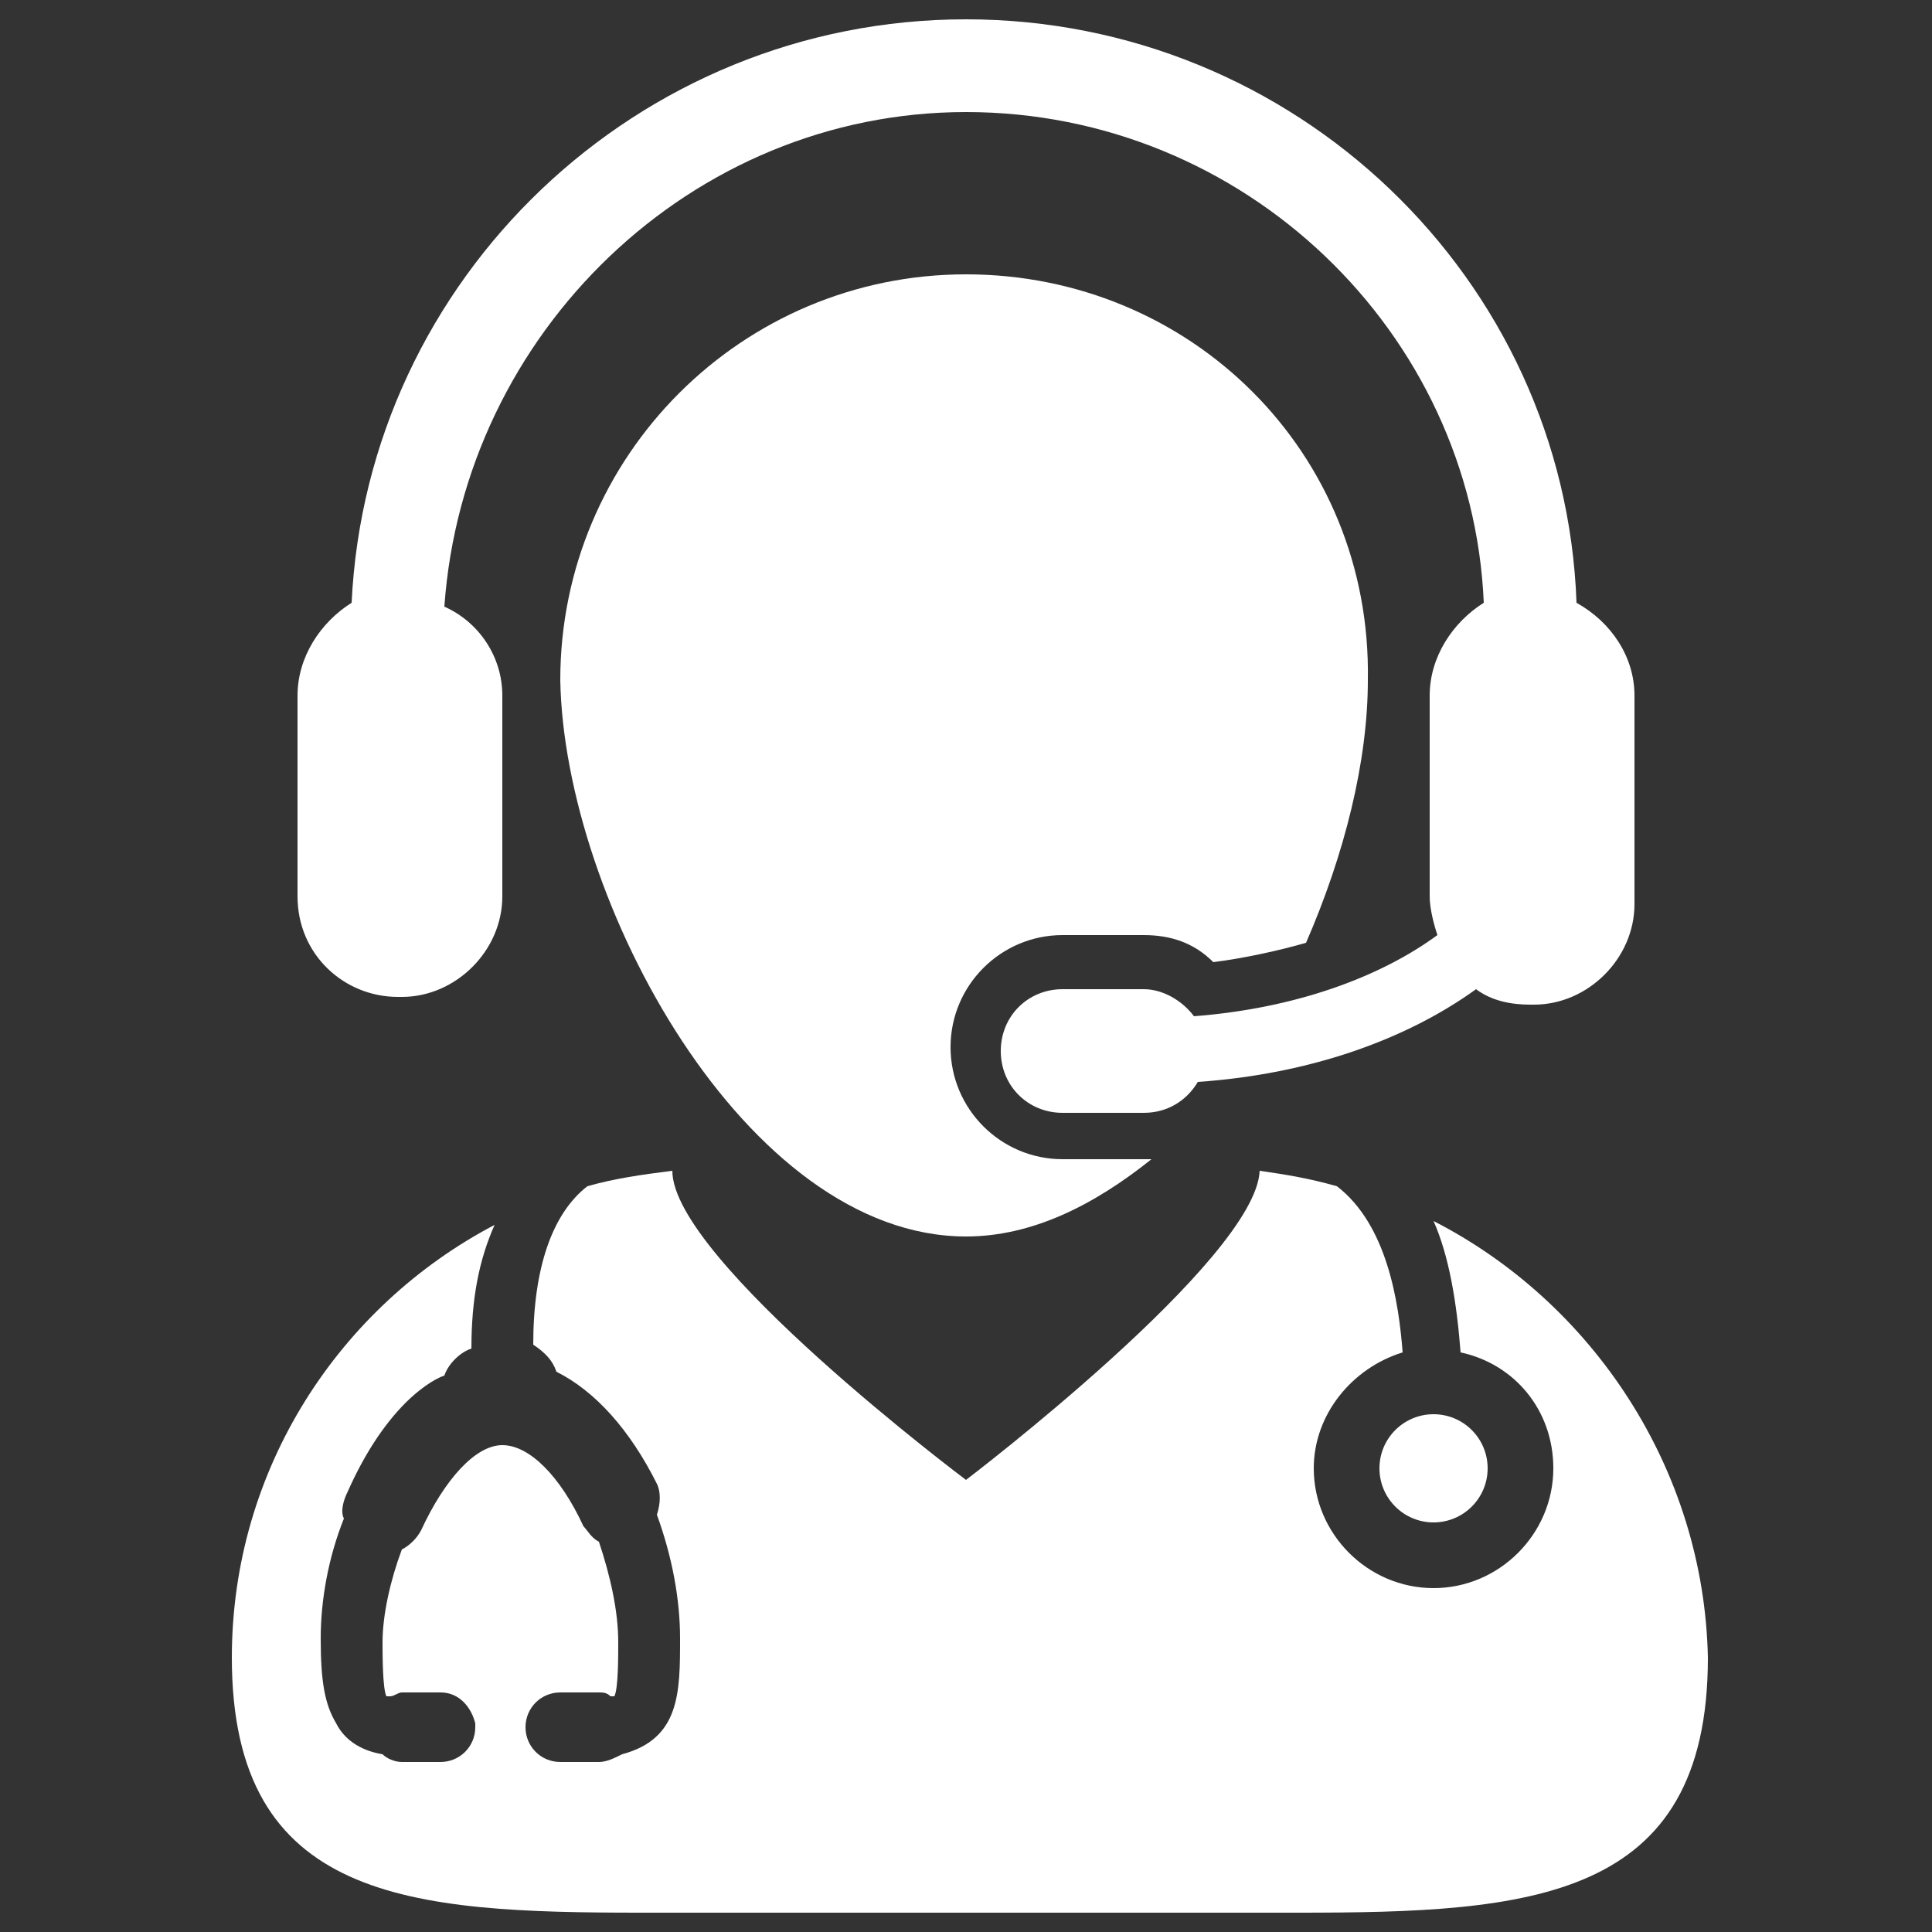
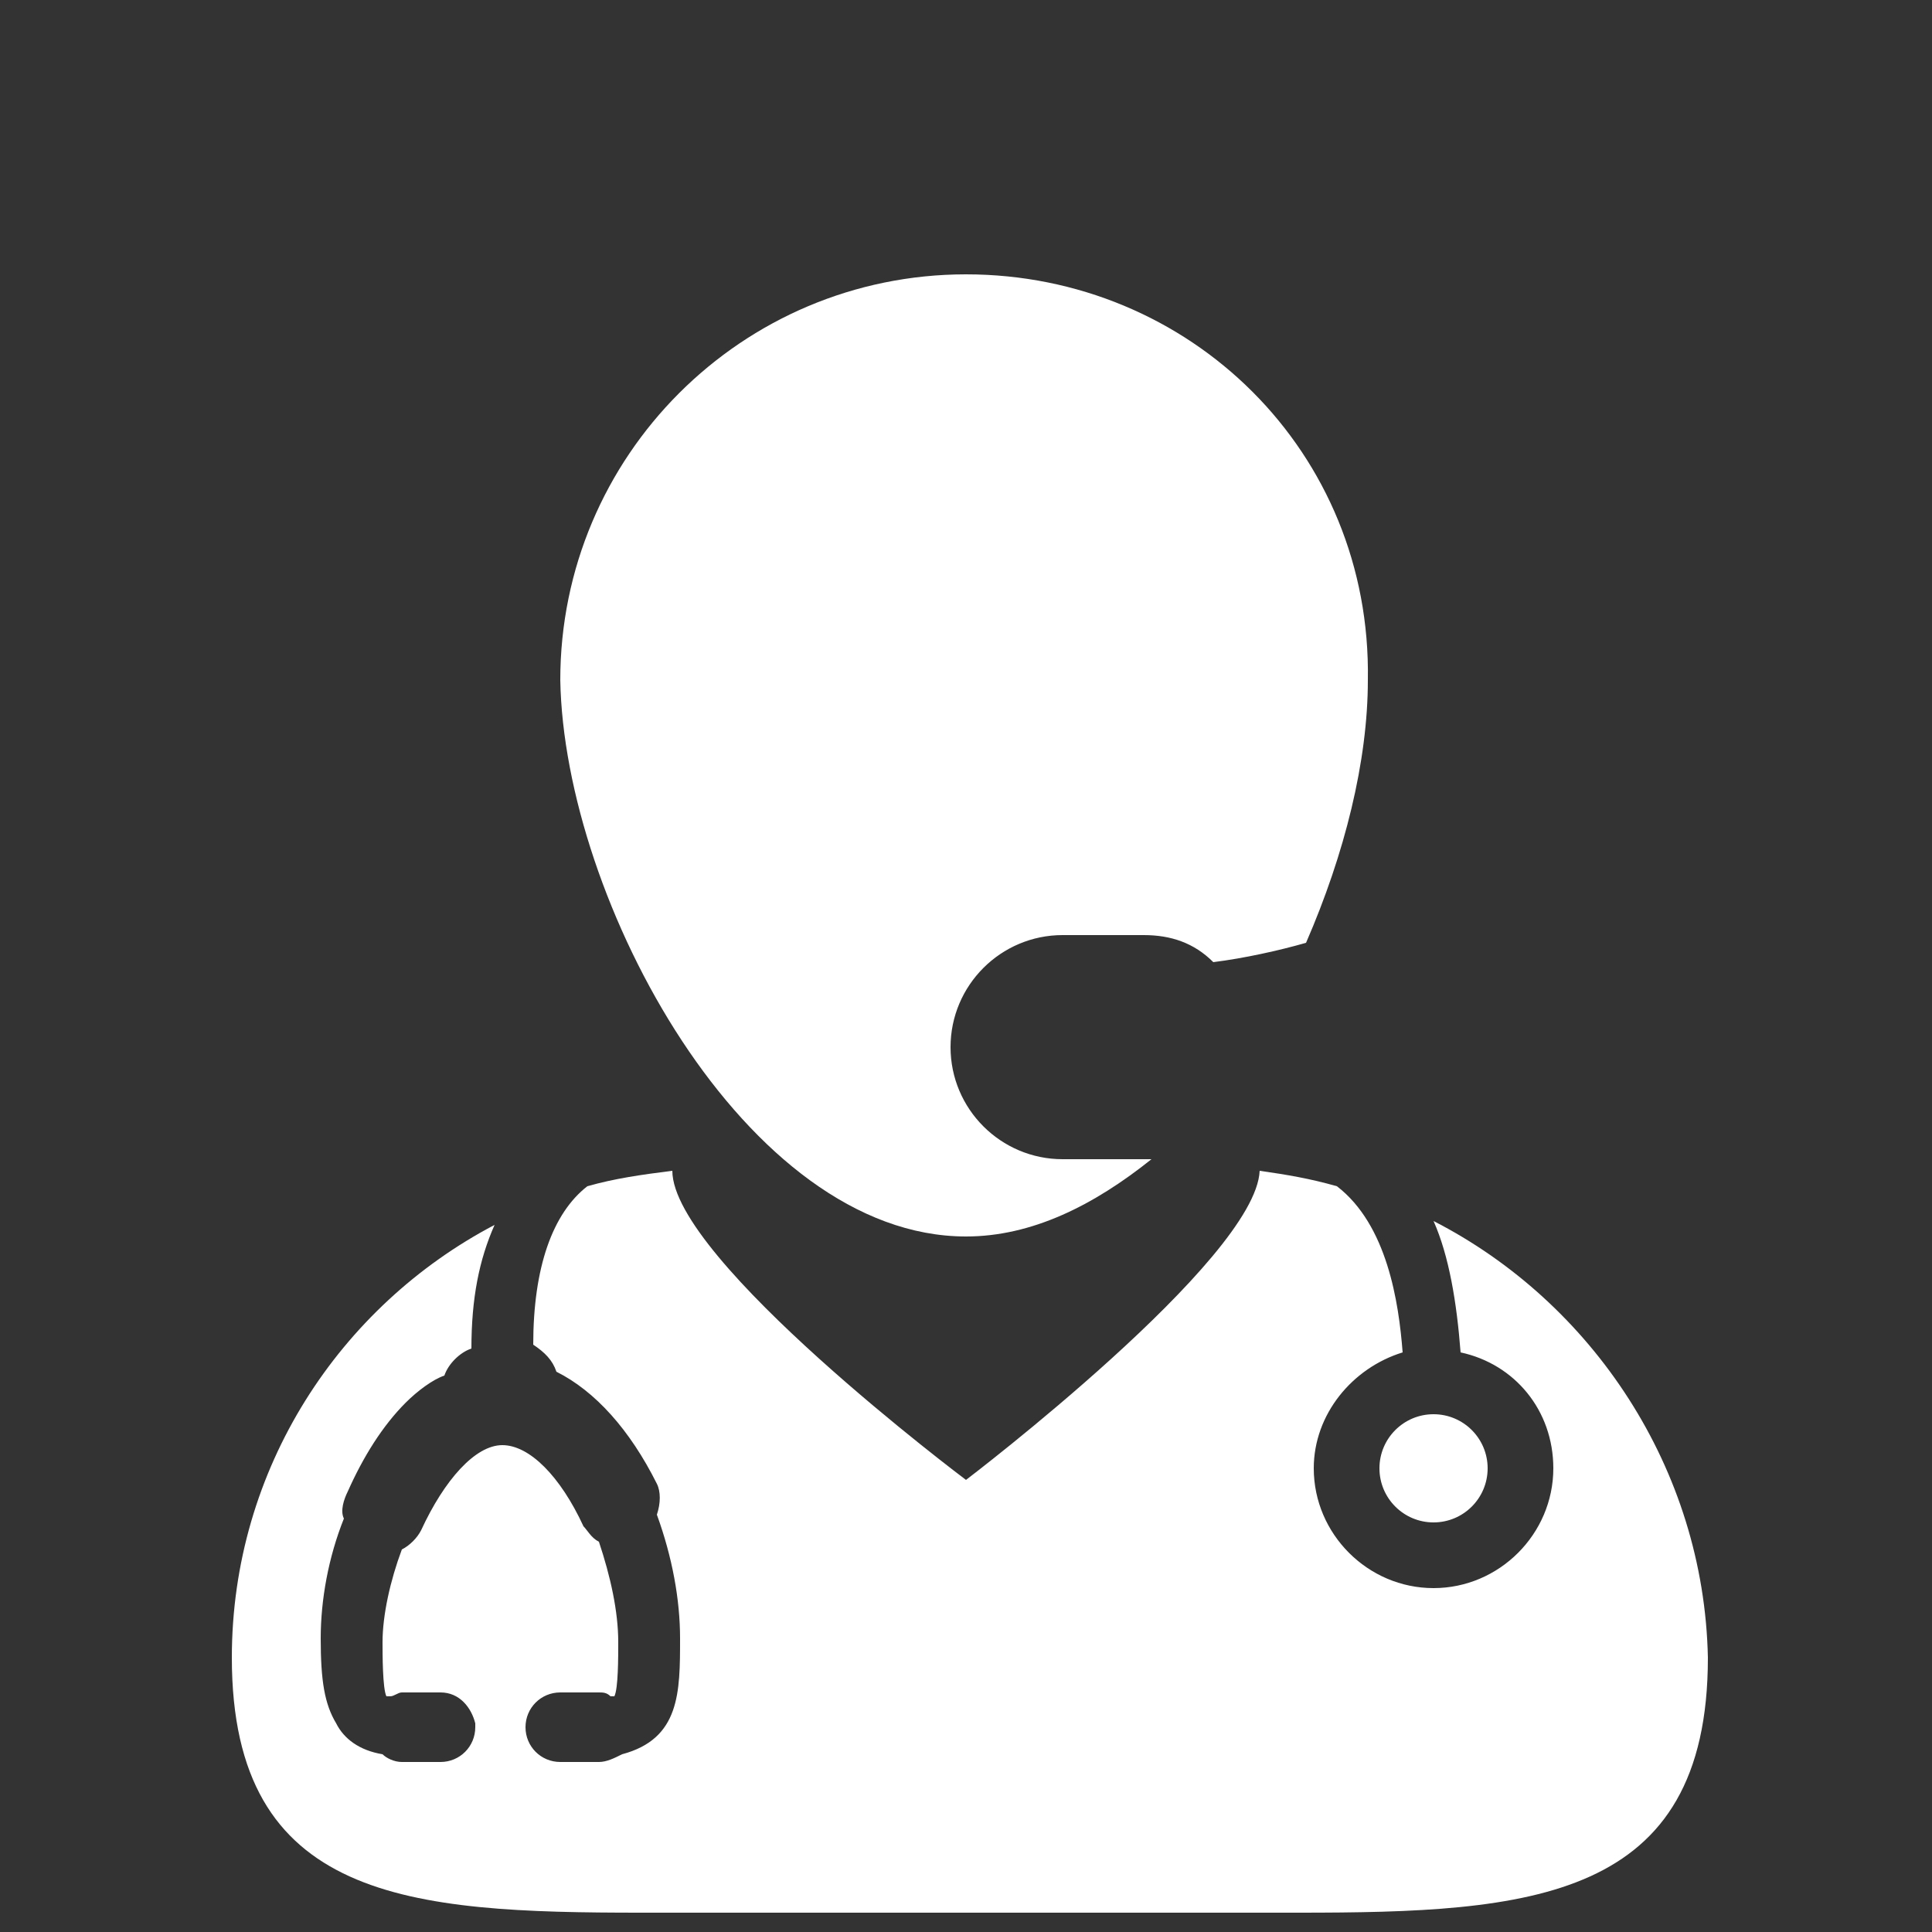
<svg xmlns="http://www.w3.org/2000/svg" version="1.1" id="Layer_1" x="0px" y="0px" viewBox="0 0 50 50" width="50px" height="50px" enable-background="new 0 0 50 50" xml:space="preserve">
  <rect x="0" y="0" width="50" height="50" fill="#333333" stroke="none" />
  <g>
-     <path fill="#FFFFFF" d="M37.1,31.6c0.4,0.9,0.6,2.1,0.7,3.4c1.4,0.3,2.4,1.5,2.4,3c0,1.7-1.4,3.1-3.1,3.1c-1.7,0-3.1-1.4-3.1-3.1   c0-1.4,1-2.6,2.3-3c-0.1-1.3-0.4-3.3-1.7-4.3c-0.7-0.2-1.3-0.3-2-0.4c-0.1,2.3-7.6,8-7.6,8s-7.6-5.7-7.6-8   c-0.8,0.1-1.5,0.2-2.2,0.4c-0.9,0.7-1.4,2.1-1.4,4.1c0.3,0.2,0.5,0.4,0.6,0.7c1,0.5,1.9,1.5,2.6,2.9c0.1,0.2,0.1,0.5,0,0.8   c0.4,1.1,0.6,2.2,0.6,3.2c0,1.4,0,2.6-1.5,3c-0.2,0.1-0.4,0.2-0.6,0.2h-1c-0.5,0-0.9-0.4-0.9-0.9l0,0c0-0.5,0.4-0.9,0.9-0.9h1   c0.1,0,0.2,0,0.3,0.1c0.1,0,0.1,0,0.1,0c0.1-0.2,0.1-1,0.1-1.4c0-0.8-0.2-1.7-0.5-2.6c-0.2-0.1-0.3-0.3-0.4-0.4   c-0.6-1.3-1.4-2.1-2.1-2.1c-0.7,0-1.5,0.9-2.1,2.2c-0.1,0.2-0.3,0.4-0.5,0.5c-0.3,0.8-0.5,1.7-0.5,2.4c0,0.3,0,1.2,0.1,1.4   c0,0,0,0,0.1,0c0.1,0,0.2-0.1,0.3-0.1h1c0.5,0,0.8,0.4,0.9,0.8l0,0.1c0,0.5-0.4,0.9-0.9,0.9h-1c-0.2,0-0.4-0.1-0.5-0.2   c-0.6-0.1-1-0.4-1.2-0.8c-0.3-0.5-0.4-1.1-0.4-2.2c0-1,0.2-2.1,0.6-3.1c-0.1-0.2,0-0.5,0.1-0.7c0.4-0.9,0.9-1.7,1.5-2.3   c0.3-0.3,0.7-0.6,1-0.7c0.1-0.3,0.4-0.6,0.7-0.7c0-1.3,0.2-2.3,0.6-3.2C8.8,33.8,6,38,6,42.9c0,6.3,4.6,6.6,10.6,6.6   c0.7,0,1.3,0,2,0h13c0.7,0,1.4,0,2,0c6,0,10.6-0.3,10.6-6.6C44.1,38,41.2,33.7,37.1,31.6z" />
+     <path fill="#FFFFFF" d="M37.1,31.6c0.4,0.9,0.6,2.1,0.7,3.4c1.4,0.3,2.4,1.5,2.4,3c0,1.7-1.4,3.1-3.1,3.1c-1.7,0-3.1-1.4-3.1-3.1   c0-1.4,1-2.6,2.3-3c-0.1-1.3-0.4-3.3-1.7-4.3c-0.7-0.2-1.3-0.3-2-0.4c-0.1,2.3-7.6,8-7.6,8s-7.6-5.7-7.6-8   c-0.8,0.1-1.5,0.2-2.2,0.4c-0.9,0.7-1.4,2.1-1.4,4.1c0.3,0.2,0.5,0.4,0.6,0.7c1,0.5,1.9,1.5,2.6,2.9c0.1,0.2,0.1,0.5,0,0.8   c0.4,1.1,0.6,2.2,0.6,3.2c0,1.4,0,2.6-1.5,3c-0.2,0.1-0.4,0.2-0.6,0.2h-1c-0.5,0-0.9-0.4-0.9-0.9c0-0.5,0.4-0.9,0.9-0.9h1   c0.1,0,0.2,0,0.3,0.1c0.1,0,0.1,0,0.1,0c0.1-0.2,0.1-1,0.1-1.4c0-0.8-0.2-1.7-0.5-2.6c-0.2-0.1-0.3-0.3-0.4-0.4   c-0.6-1.3-1.4-2.1-2.1-2.1c-0.7,0-1.5,0.9-2.1,2.2c-0.1,0.2-0.3,0.4-0.5,0.5c-0.3,0.8-0.5,1.7-0.5,2.4c0,0.3,0,1.2,0.1,1.4   c0,0,0,0,0.1,0c0.1,0,0.2-0.1,0.3-0.1h1c0.5,0,0.8,0.4,0.9,0.8l0,0.1c0,0.5-0.4,0.9-0.9,0.9h-1c-0.2,0-0.4-0.1-0.5-0.2   c-0.6-0.1-1-0.4-1.2-0.8c-0.3-0.5-0.4-1.1-0.4-2.2c0-1,0.2-2.1,0.6-3.1c-0.1-0.2,0-0.5,0.1-0.7c0.4-0.9,0.9-1.7,1.5-2.3   c0.3-0.3,0.7-0.6,1-0.7c0.1-0.3,0.4-0.6,0.7-0.7c0-1.3,0.2-2.3,0.6-3.2C8.8,33.8,6,38,6,42.9c0,6.3,4.6,6.6,10.6,6.6   c0.7,0,1.3,0,2,0h13c0.7,0,1.4,0,2,0c6,0,10.6-0.3,10.6-6.6C44.1,38,41.2,33.7,37.1,31.6z" />
    <path fill="#FFFFFF" d="M25,7.1c-5.8,0-10.5,4.7-10.5,10.5C14.6,23.3,19.3,32,25,32c1.7,0,3.3-0.8,4.8-2c-0.1,0-0.1,0-0.2,0h-2.1   c-1.6,0-2.9-1.3-2.9-2.9c0-1.6,1.3-2.9,2.9-2.9h2.1c0.7,0,1.3,0.2,1.8,0.7c0.8-0.1,1.7-0.3,2.4-0.5c1-2.3,1.6-4.7,1.6-6.8   C35.5,11.7,30.8,7.1,25,7.1z" />
    <circle fill="#FFFFFF" cx="37.1" cy="38" r="1.4" />
-     <path fill="#FFFFFF" d="M30.9,26.3c-0.3-0.4-0.8-0.7-1.3-0.7h-2.1c-0.9,0-1.6,0.7-1.6,1.6c0,0.9,0.7,1.6,1.6,1.6h2.1   c0.6,0,1.1-0.3,1.4-0.8c2.9-0.2,5.4-1.1,7.2-2.4c0.4,0.3,0.9,0.4,1.4,0.4h0.1c1.4,0,2.6-1.2,2.6-2.6V18c0-1-0.6-1.9-1.5-2.4   C40.5,7.2,33.5,0.5,25,0.5c-8.5,0-15.5,6.7-15.9,15.1C8.3,16.1,7.7,17,7.7,18v5.2c0,1.5,1.2,2.6,2.6,2.6h0.1c1.4,0,2.6-1.2,2.6-2.6   V18c0-1-0.6-1.9-1.5-2.3C12,8.6,17.9,2.9,25,2.9c7.2,0,13.1,5.7,13.4,12.7C37.6,16.1,37,17,37,18v5.2c0,0.3,0.1,0.7,0.2,1   C35.7,25.3,33.5,26.1,30.9,26.3z" />
  </g>
</svg>